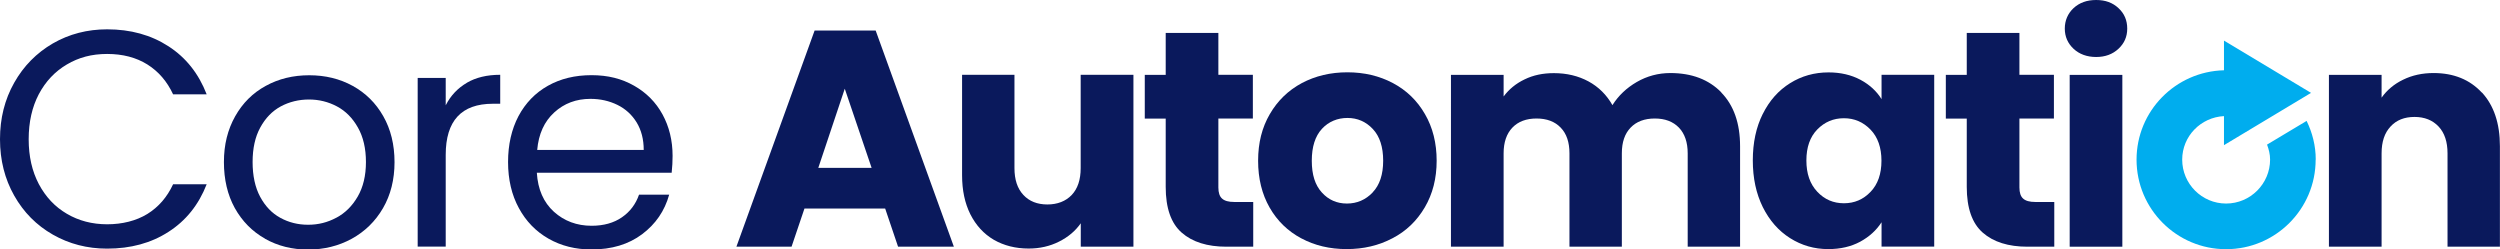
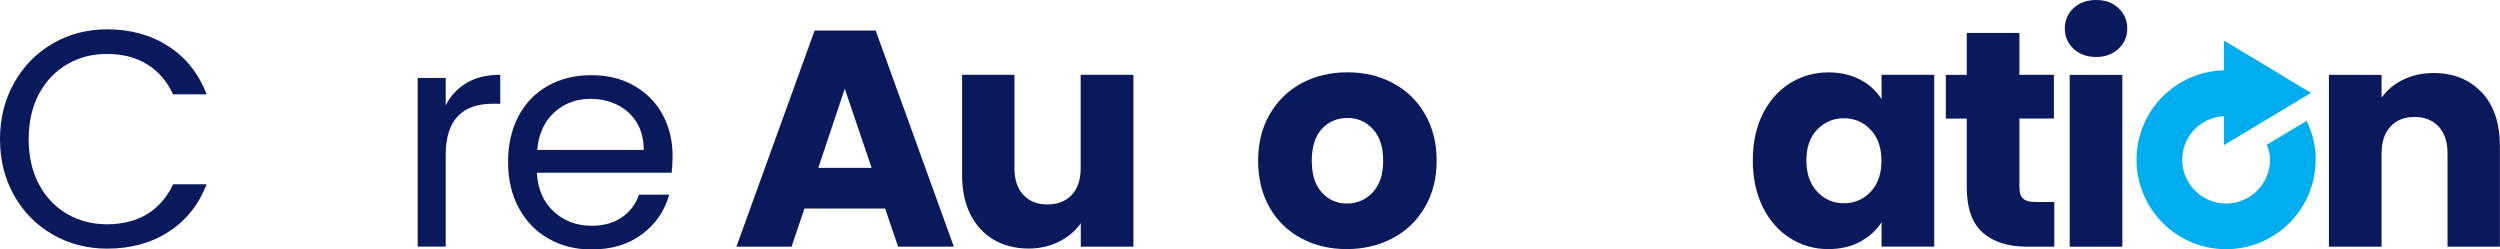
<svg xmlns="http://www.w3.org/2000/svg" id="Layer_1" width="271.08" height="27.05" viewBox="0 0 271.08 27.05">
  <defs>
    <style>
      .cls-1 {
        fill: #00adee;
      }

      .cls-2 {
        fill: #0a195c;
      }
    </style>
  </defs>
  <path class="cls-2" d="M1.54,8.97c1.02-1.81,2.42-3.23,4.19-4.26,1.77-1.02,3.73-1.53,5.89-1.53,2.54,0,4.75.61,6.65,1.84,1.89,1.22,3.27,2.96,4.14,5.21h-3.64c-.65-1.4-1.58-2.48-2.79-3.24-1.22-.76-2.67-1.14-4.36-1.14s-3.08.38-4.37,1.14c-1.29.76-2.3,1.83-3.04,3.22-.73,1.39-1.1,3.02-1.1,4.89s.37,3.47,1.1,4.86c.74,1.39,1.75,2.47,3.04,3.22,1.29.76,2.75,1.14,4.37,1.14s3.14-.37,4.36-1.12c1.21-.75,2.14-1.82,2.79-3.22h3.64c-.87,2.23-2.25,3.95-4.14,5.16-1.89,1.22-4.11,1.82-6.65,1.82-2.16,0-4.12-.51-5.89-1.52-1.77-1.01-3.17-2.42-4.19-4.23-1.02-1.8-1.54-3.84-1.54-6.11s.51-4.31,1.54-6.13" />
-   <path class="cls-2" d="M36.47,23.61c.96-.51,1.73-1.28,2.32-2.3.59-1.02.89-2.27.89-3.74s-.29-2.72-.87-3.74c-.58-1.03-1.33-1.79-2.27-2.29-.94-.5-1.95-.75-3.04-.75s-2.13.25-3.06.75c-.92.5-1.66,1.26-2.22,2.29-.56,1.02-.83,2.27-.83,3.74s.27,2.75.82,3.77c.55,1.02,1.27,1.78,2.19,2.28.91.5,1.91.75,3.01.75s2.11-.25,3.07-.77M28.74,25.88c-1.39-.78-2.48-1.89-3.28-3.32-.79-1.43-1.18-3.1-1.18-4.99s.41-3.52,1.22-4.96c.81-1.44,1.92-2.54,3.32-3.3,1.4-.77,2.97-1.15,4.71-1.15s3.31.38,4.71,1.15c1.4.77,2.51,1.86,3.32,3.29.81,1.42,1.22,3.09,1.22,4.98s-.42,3.56-1.25,4.99c-.83,1.43-1.97,2.54-3.39,3.32-1.43.78-3.01,1.17-4.74,1.17s-3.27-.39-4.66-1.17" />
  <path class="cls-2" d="M50.61,8.98c.99-.58,2.2-.87,3.63-.87v3.14h-.8c-3.41,0-5.11,1.85-5.11,5.54v9.95h-3.04V8.45h3.04v2.97c.53-1.05,1.3-1.86,2.29-2.44" />
  <path class="cls-2" d="M69.03,13.27c-.51-.83-1.21-1.47-2.09-1.9-.88-.43-1.85-.65-2.92-.65-1.54,0-2.85.49-3.92,1.47-1.08.98-1.7,2.34-1.85,4.07h11.55c0-1.16-.26-2.15-.77-2.99M72.84,18.73h-14.63c.11,1.81.73,3.21,1.85,4.23,1.12,1.01,2.49,1.52,4.09,1.52,1.31,0,2.41-.31,3.29-.92.88-.61,1.5-1.43,1.85-2.45h3.27c-.49,1.76-1.47,3.19-2.94,4.29-1.47,1.1-3.3,1.65-5.48,1.65-1.74,0-3.29-.39-4.66-1.17-1.37-.78-2.45-1.89-3.22-3.32-.78-1.43-1.17-3.1-1.17-4.99s.38-3.55,1.13-4.98c.76-1.42,1.82-2.52,3.19-3.29,1.37-.77,2.94-1.15,4.73-1.15s3.27.38,4.61,1.14c1.34.76,2.37,1.8,3.09,3.12.72,1.32,1.09,2.82,1.09,4.49,0,.58-.03,1.19-.1,1.84" />
  <path class="cls-2" d="M91.6,9.62l2.91,8.58h-5.78l2.87-8.58ZM88.33,3.31l-8.48,23.44h5.98l1.4-4.14h8.75l1.4,4.14h6.05l-8.48-23.44h-6.61Z" />
  <rect class="cls-2" x="224.42" y="8.12" width="5.71" height="18.63" />
  <path class="cls-2" d="M269.12,10.03c1.3,1.41,1.95,3.36,1.95,5.83v10.89h-5.68v-10.12c0-1.25-.32-2.22-.97-2.91-.65-.69-1.52-1.04-2.61-1.04s-1.96.34-2.6,1.04c-.65.69-.97,1.66-.97,2.91v10.12h-5.71V8.12h5.71v2.47c.58-.82,1.36-1.48,2.34-1.95.98-.48,2.08-.72,3.3-.72,2.18,0,3.92.71,5.23,2.12" />
  <path class="cls-2" d="M122.9,8.12v18.63h-5.71v-2.54c-.58.83-1.36,1.49-2.36,1.99-.99.5-2.09.75-3.29.75-1.42,0-2.68-.32-3.78-.95-1.09-.64-1.93-1.56-2.54-2.76-.6-1.2-.9-2.61-.9-4.24v-10.89h5.68v10.12c0,1.25.32,2.22.97,2.91.64.69,1.51,1.03,2.6,1.03s1.99-.35,2.64-1.03c.65-.69.97-1.66.97-2.91v-10.12h5.71Z" />
-   <path class="cls-2" d="M135.89,21.91v4.84h-2.91c-2.07,0-3.69-.51-4.84-1.52-1.16-1.01-1.74-2.67-1.74-4.96v-7.41h-2.27v-4.74h2.27V3.57h5.71v4.54h3.74v4.74h-3.74v7.48c0,.56.13.96.4,1.2.27.25.71.37,1.33.37h2.04Z" />
  <path class="cls-2" d="M148.83,20.87c.77-.8,1.15-1.95,1.15-3.44s-.37-2.64-1.12-3.44c-.75-.8-1.67-1.2-2.75-1.2s-2.04.39-2.77,1.18c-.73.79-1.1,1.94-1.1,3.46s.36,2.64,1.09,3.44c.72.8,1.63,1.2,2.72,1.2s2.02-.4,2.79-1.2M141.11,25.85c-1.46-.78-2.61-1.89-3.44-3.34-.83-1.45-1.25-3.14-1.25-5.08s.42-3.6,1.27-5.06c.85-1.46,2.01-2.58,3.47-3.36,1.47-.78,3.12-1.17,4.94-1.17s3.47.39,4.94,1.17c1.47.78,2.63,1.9,3.47,3.36.85,1.46,1.27,3.15,1.27,5.06s-.43,3.6-1.29,5.06c-.86,1.46-2.02,2.58-3.51,3.35-1.48.78-3.13,1.17-4.96,1.17s-3.47-.39-4.92-1.17" />
-   <path class="cls-2" d="M186.63,10.02c1.37,1.4,2.05,3.35,2.05,5.84v10.89h-5.68v-10.12c0-1.2-.32-2.13-.95-2.79-.64-.66-1.51-.99-2.62-.99s-1.99.33-2.62.99c-.64.66-.95,1.59-.95,2.79v10.12h-5.68v-10.12c0-1.2-.31-2.13-.95-2.79-.63-.66-1.51-.99-2.62-.99s-1.99.33-2.62.99c-.63.66-.95,1.59-.95,2.79v10.12h-5.71V8.12h5.71v2.34c.58-.78,1.33-1.4,2.27-1.85.94-.46,1.99-.68,3.18-.68,1.4,0,2.65.3,3.76.9,1.1.6,1.96,1.46,2.59,2.57.64-1.02,1.52-1.86,2.64-2.51,1.11-.64,2.33-.97,3.64-.97,2.32,0,4.16.7,5.53,2.1" />
  <path class="cls-2" d="M202.83,14.06c-.79-.82-1.75-1.24-2.89-1.24s-2.1.41-2.89,1.22c-.79.81-1.18,1.93-1.18,3.36s.39,2.55,1.18,3.39c.79.84,1.75,1.25,2.89,1.25s2.1-.41,2.89-1.24c.79-.82,1.18-1.95,1.18-3.37s-.39-2.55-1.18-3.37M191.14,12.36c.72-1.45,1.71-2.56,2.96-3.34,1.25-.78,2.64-1.17,4.17-1.17,1.31,0,2.46.27,3.46.8.99.53,1.76,1.24,2.29,2.1v-2.64h5.71v18.63h-5.71v-2.64c-.56.87-1.33,1.57-2.32,2.11-.99.53-2.14.8-3.46.8-1.51,0-2.89-.4-4.14-1.19-1.25-.79-2.23-1.91-2.96-3.37-.72-1.46-1.08-3.14-1.08-5.06s.36-3.6,1.08-5.04" />
  <path class="cls-2" d="M222.75,21.91v4.84h-2.91c-2.07,0-3.69-.51-4.84-1.52-1.16-1.01-1.74-2.67-1.74-4.96v-7.41h-2.27v-4.74h2.27V3.57h5.71v4.54h3.74v4.74h-3.74v7.48c0,.56.13.96.4,1.2.27.25.71.37,1.33.37h2.04Z" />
  <path class="cls-2" d="M224.84,5.29c-.63-.59-.95-1.32-.95-2.19s.32-1.63.95-2.22c.64-.59,1.45-.88,2.45-.88s1.79.29,2.42.88c.64.59.95,1.33.95,2.22s-.32,1.6-.95,2.19c-.63.59-1.44.89-2.42.89s-1.82-.3-2.45-.89" />
  <path class="cls-1" d="M251.1,17.3c0-1.51-.37-2.92-.99-4.19l-4.29,2.57c.19.51.33,1.04.33,1.62,0,2.63-2.14,4.77-4.77,4.77s-4.76-2.14-4.76-4.76c0-2.55,2.02-4.59,4.53-4.72v3.15l9.44-5.67-9.44-5.67v3.22c-5.25.13-9.48,4.41-9.48,9.69h0c0,5.36,4.35,9.71,9.71,9.71s9.71-4.35,9.71-9.71h0Z" />
</svg>